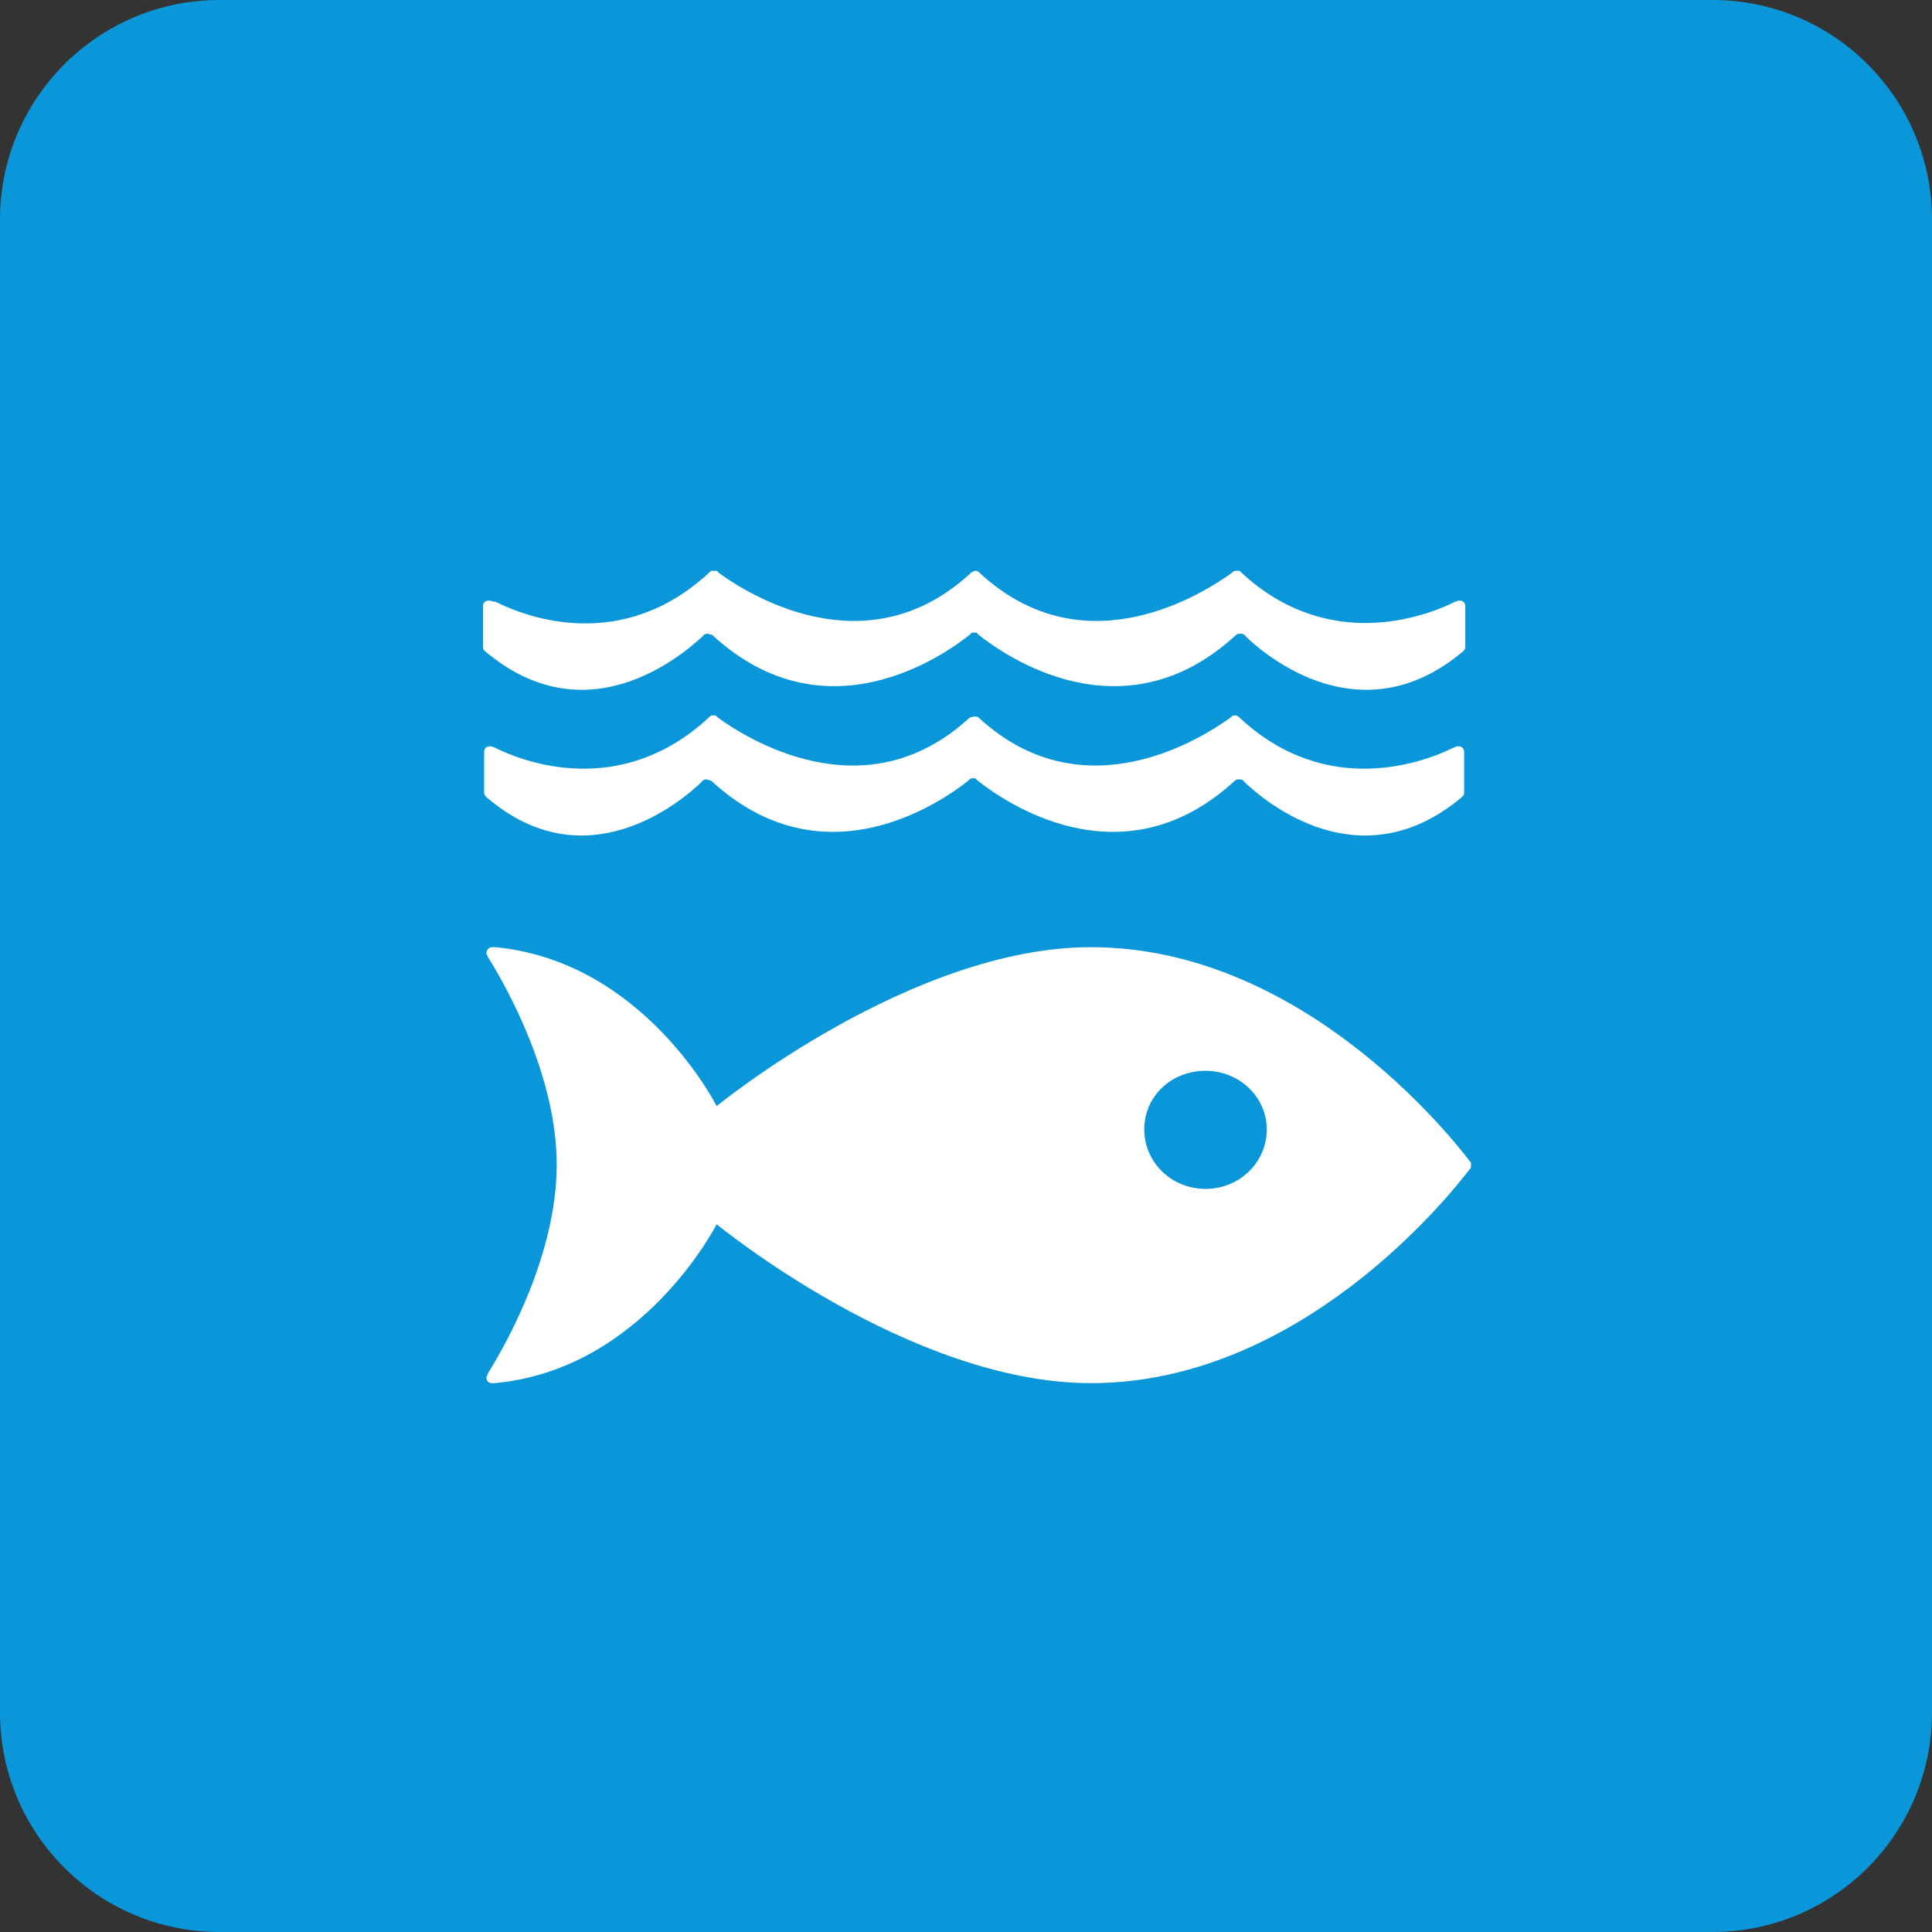
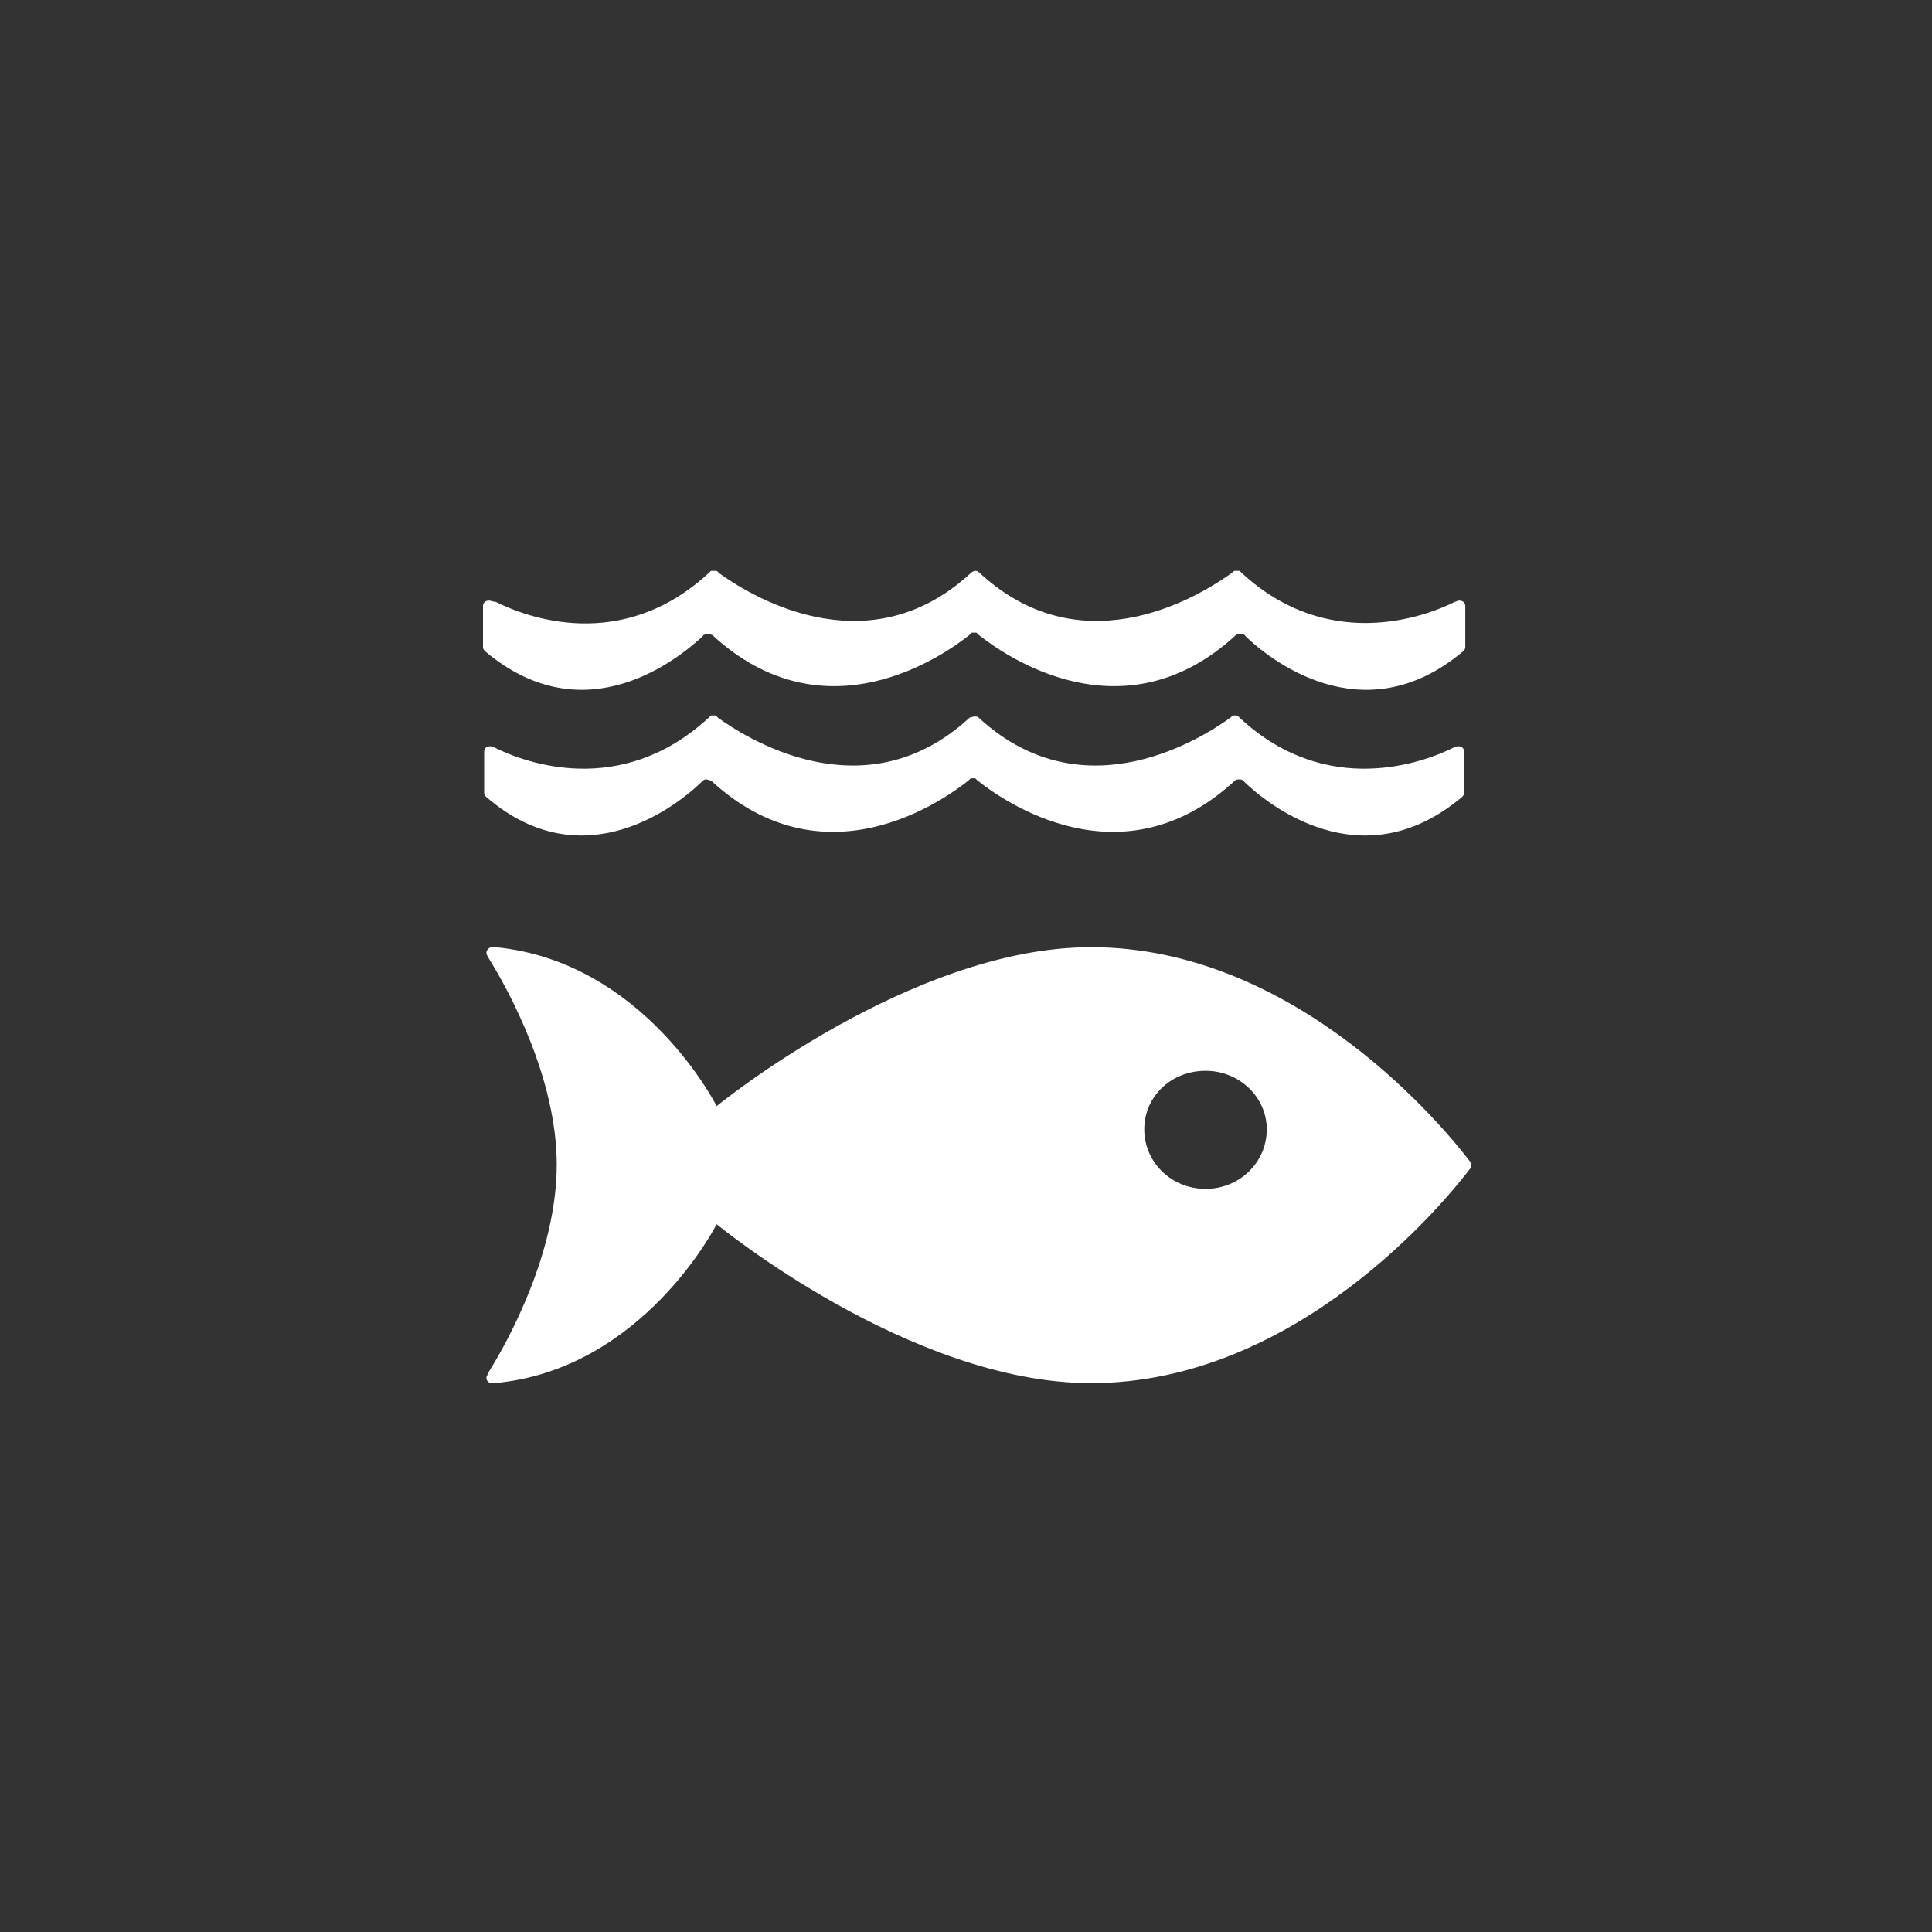
<svg xmlns="http://www.w3.org/2000/svg" width="88" height="88" viewBox="0 0 88 88" fill="none">
  <rect x="0" y="0" width="88" height="88" fill="#333333" stroke="none" />
-   <path d="M0 10C0 4.477 4.477 0 10 0H78C83.523 0 88 4.477 88 10V78C88 83.523 83.523 88 78 88H10C4.477 88 0 83.523 0 78V10Z" fill="#0A97D9" />
  <path d="M66.948 52.895C65.915 51.538 59.147 43.143 49.692 43.143C41.478 43.143 32.643 50.382 32.643 50.382C32.643 50.382 29.336 43.796 22.568 43.143H22.413C22.258 43.143 22.155 43.294 22.155 43.394C22.155 43.495 22.258 43.645 22.258 43.645C23.137 45.053 25.358 49.075 25.358 53.046C25.358 57.068 23.137 61.09 22.258 62.497L22.207 62.598C22.207 62.648 22.155 62.698 22.155 62.749C22.155 62.9 22.258 63 22.413 63H22.517C29.285 62.397 32.643 55.761 32.643 55.761C32.643 55.761 41.426 63 49.692 63C59.147 63 65.915 54.605 66.948 53.247C67 53.197 67 53.197 67 53.147V53.046V52.946L66.948 52.895ZM54.91 54.152C53.361 54.152 52.12 52.946 52.12 51.438C52.12 49.929 53.361 48.773 54.91 48.773C56.46 48.773 57.7 49.98 57.7 51.438C57.7 52.946 56.46 54.152 54.91 54.152ZM22.31 27.357H22.258C22.103 27.357 22 27.458 22 27.609V29.469C22 29.569 22.052 29.62 22.103 29.67C26.701 33.541 30.99 29.921 32.023 28.966C32.023 28.916 32.075 28.916 32.075 28.916C32.126 28.866 32.178 28.866 32.23 28.866C32.281 28.866 32.385 28.916 32.436 28.916C37.603 33.692 43.028 29.821 44.164 28.916L44.267 28.815H44.474L44.578 28.916C45.714 29.821 51.139 33.692 56.305 28.916C56.357 28.866 56.409 28.866 56.512 28.866C56.564 28.866 56.615 28.866 56.667 28.916C56.719 28.916 56.719 28.966 56.719 28.966C57.7 29.921 62.04 33.541 66.638 29.67C66.69 29.62 66.742 29.569 66.742 29.469V27.609C66.742 27.458 66.638 27.357 66.483 27.357H66.432C66.38 27.357 66.328 27.408 66.277 27.408C64.882 28.111 60.49 29.72 56.564 26.101L56.46 26H56.254C56.202 26 56.15 26.05 56.099 26.101C54.91 26.955 49.486 30.524 44.681 26.151L44.629 26.101C44.578 26.05 44.526 26 44.422 26C44.371 26 44.267 26.05 44.216 26.101L44.164 26.151C39.359 30.524 33.935 26.955 32.746 26.101C32.695 26.05 32.695 26 32.591 26H32.385L32.281 26.101C28.303 29.77 23.963 28.111 22.568 27.408C22.413 27.408 22.362 27.357 22.31 27.357ZM31.971 35.602C31.971 35.552 32.023 35.552 32.023 35.552C32.075 35.501 32.126 35.501 32.178 35.501C32.23 35.501 32.333 35.552 32.385 35.552C37.551 40.328 42.976 36.456 44.112 35.552L44.216 35.451H44.422L44.526 35.552C45.663 36.456 51.087 40.328 56.254 35.552C56.305 35.501 56.357 35.501 56.46 35.501C56.512 35.501 56.564 35.501 56.615 35.552C56.667 35.552 56.667 35.602 56.667 35.602C57.649 36.557 61.989 40.177 66.587 36.306C66.638 36.255 66.69 36.205 66.69 36.105V34.245C66.69 34.094 66.587 33.993 66.432 33.993H66.38C66.328 33.993 66.277 34.044 66.225 34.044C64.83 34.747 60.439 36.356 56.512 32.736L56.409 32.636C56.357 32.636 56.357 32.586 56.305 32.586H56.202C56.15 32.586 56.099 32.636 56.047 32.686C54.859 33.541 49.434 37.11 44.629 32.736L44.578 32.686C44.526 32.636 44.474 32.636 44.371 32.636C44.319 32.636 44.216 32.686 44.164 32.686L44.112 32.736C39.308 37.11 33.883 33.541 32.695 32.686C32.643 32.636 32.643 32.586 32.54 32.586H32.436C32.385 32.586 32.385 32.586 32.333 32.636L32.23 32.736C28.251 36.356 23.912 34.747 22.517 34.044C22.465 34.044 22.413 33.993 22.362 33.993H22.31C22.155 33.993 22.052 34.094 22.052 34.245V36.105C22.052 36.205 22.103 36.255 22.155 36.306C26.65 40.177 30.99 36.557 31.971 35.602Z" fill="white" />
</svg>